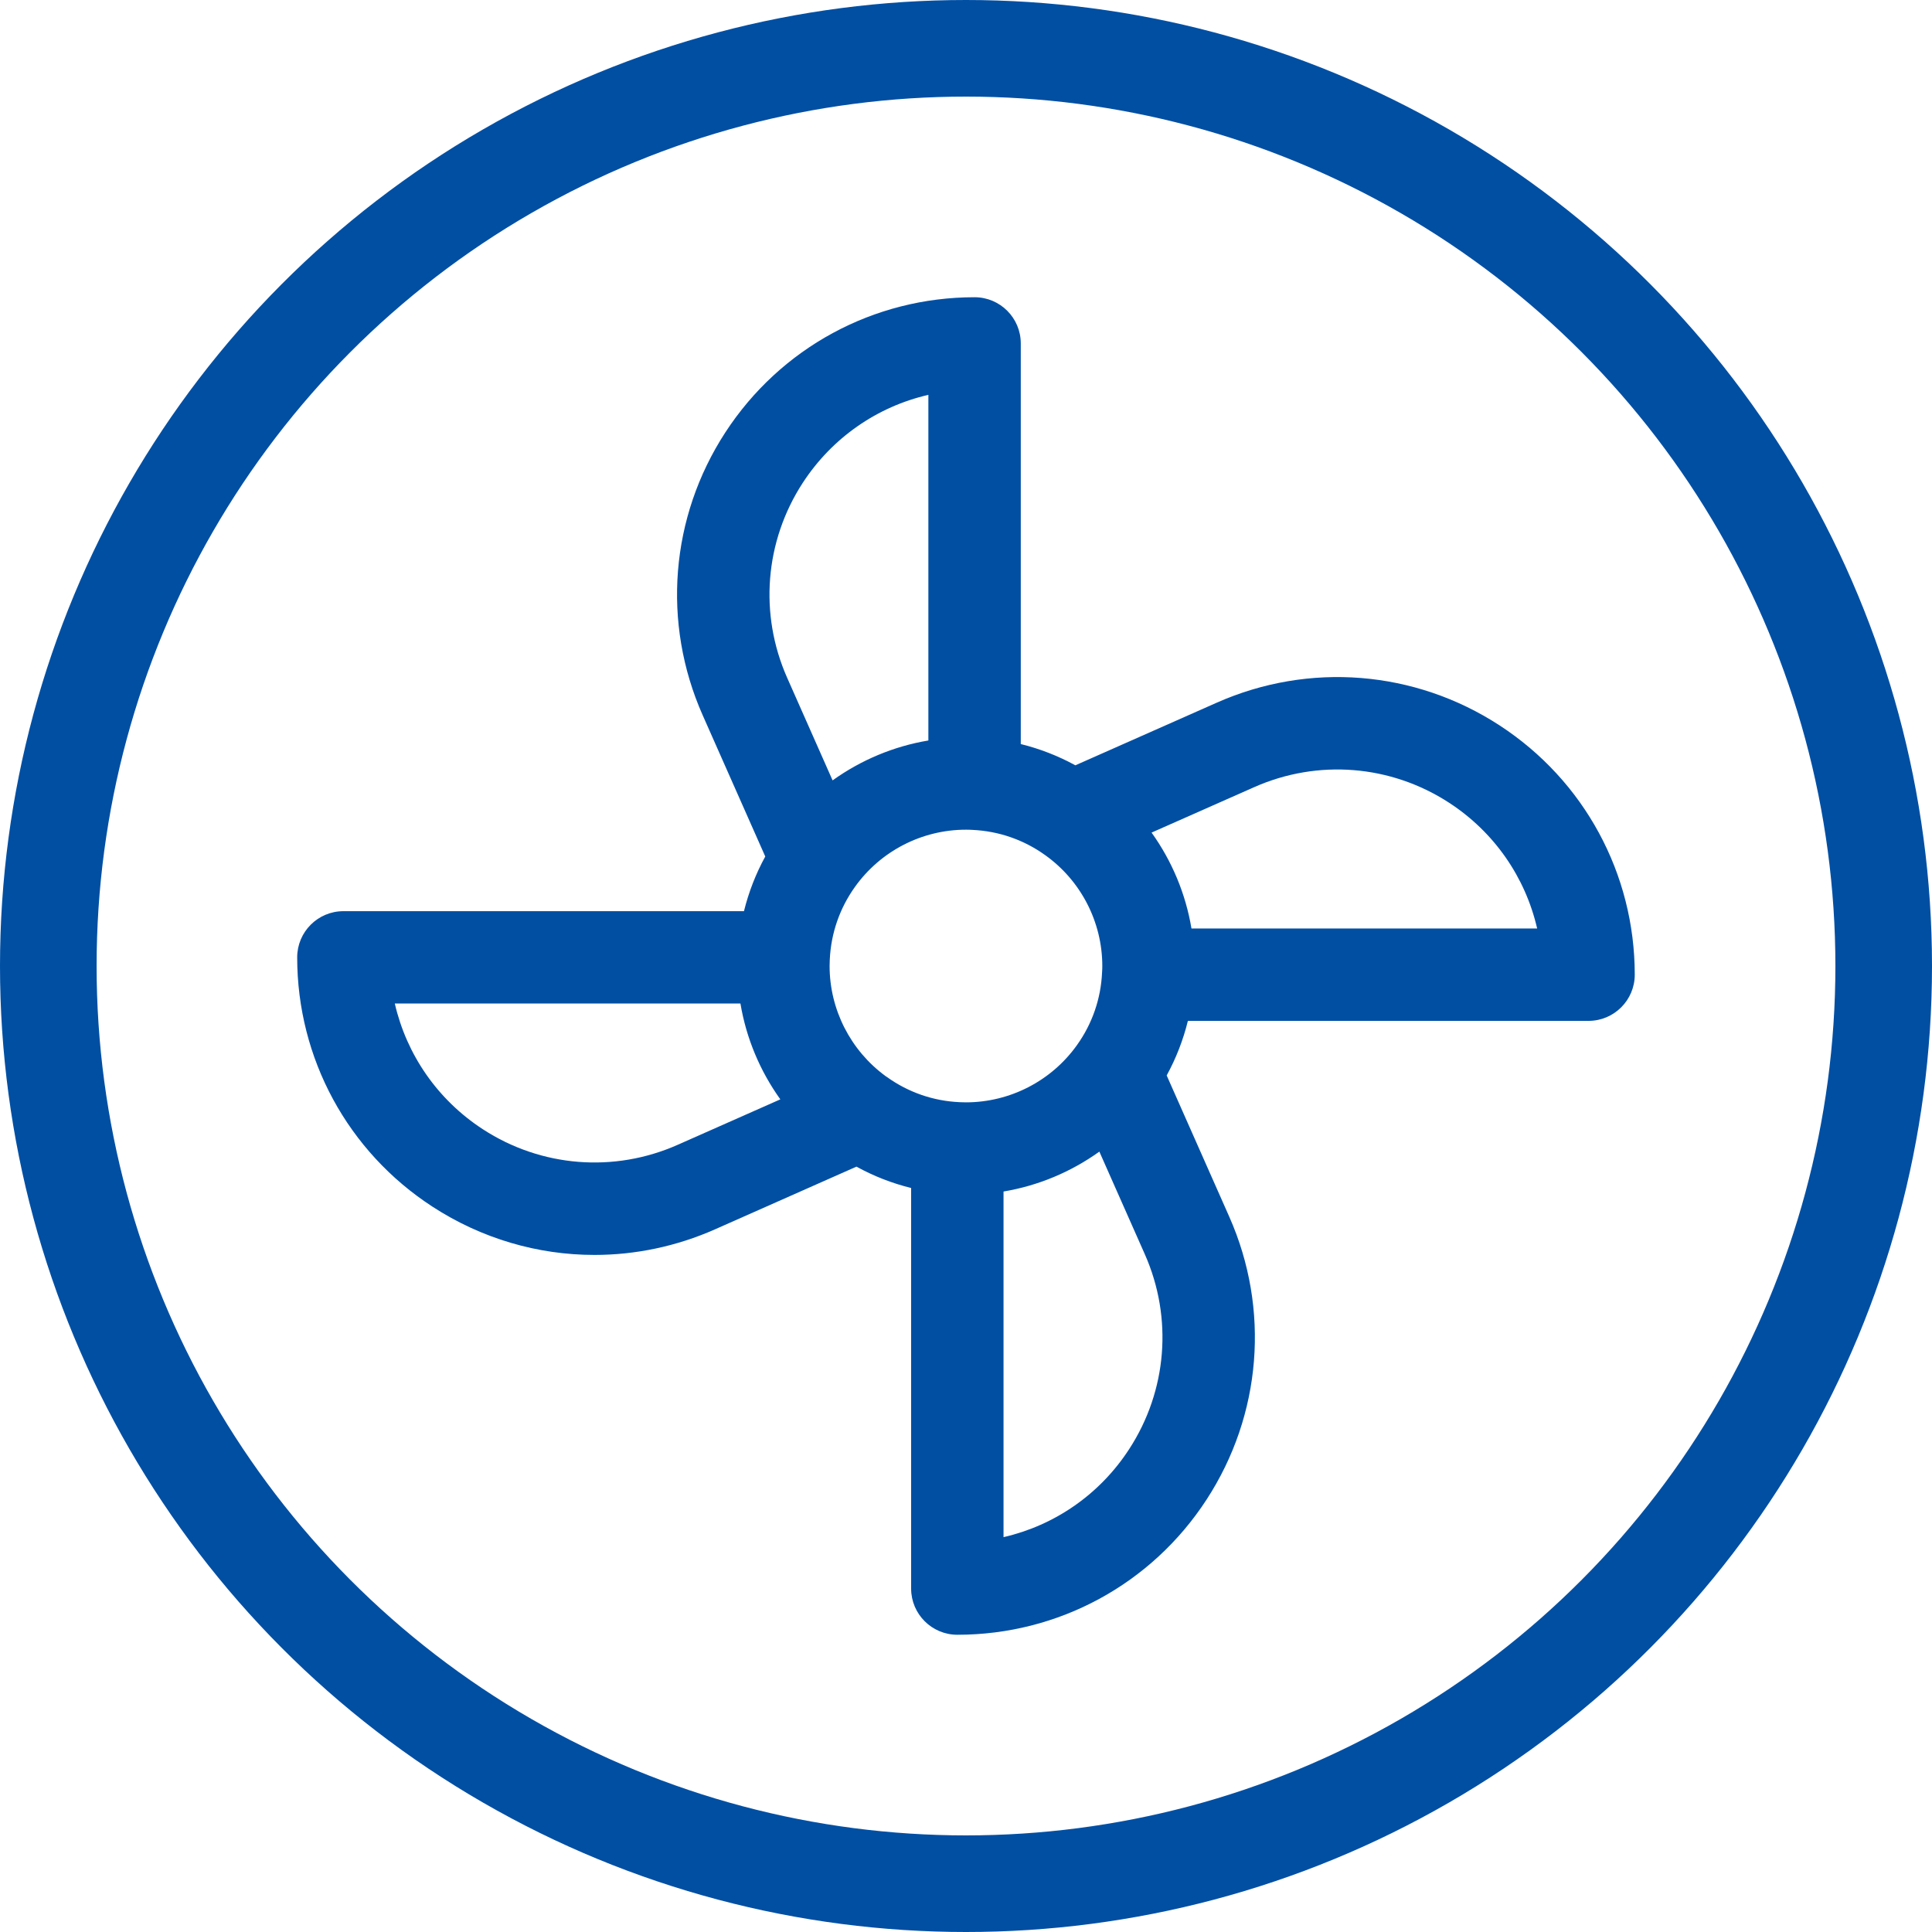
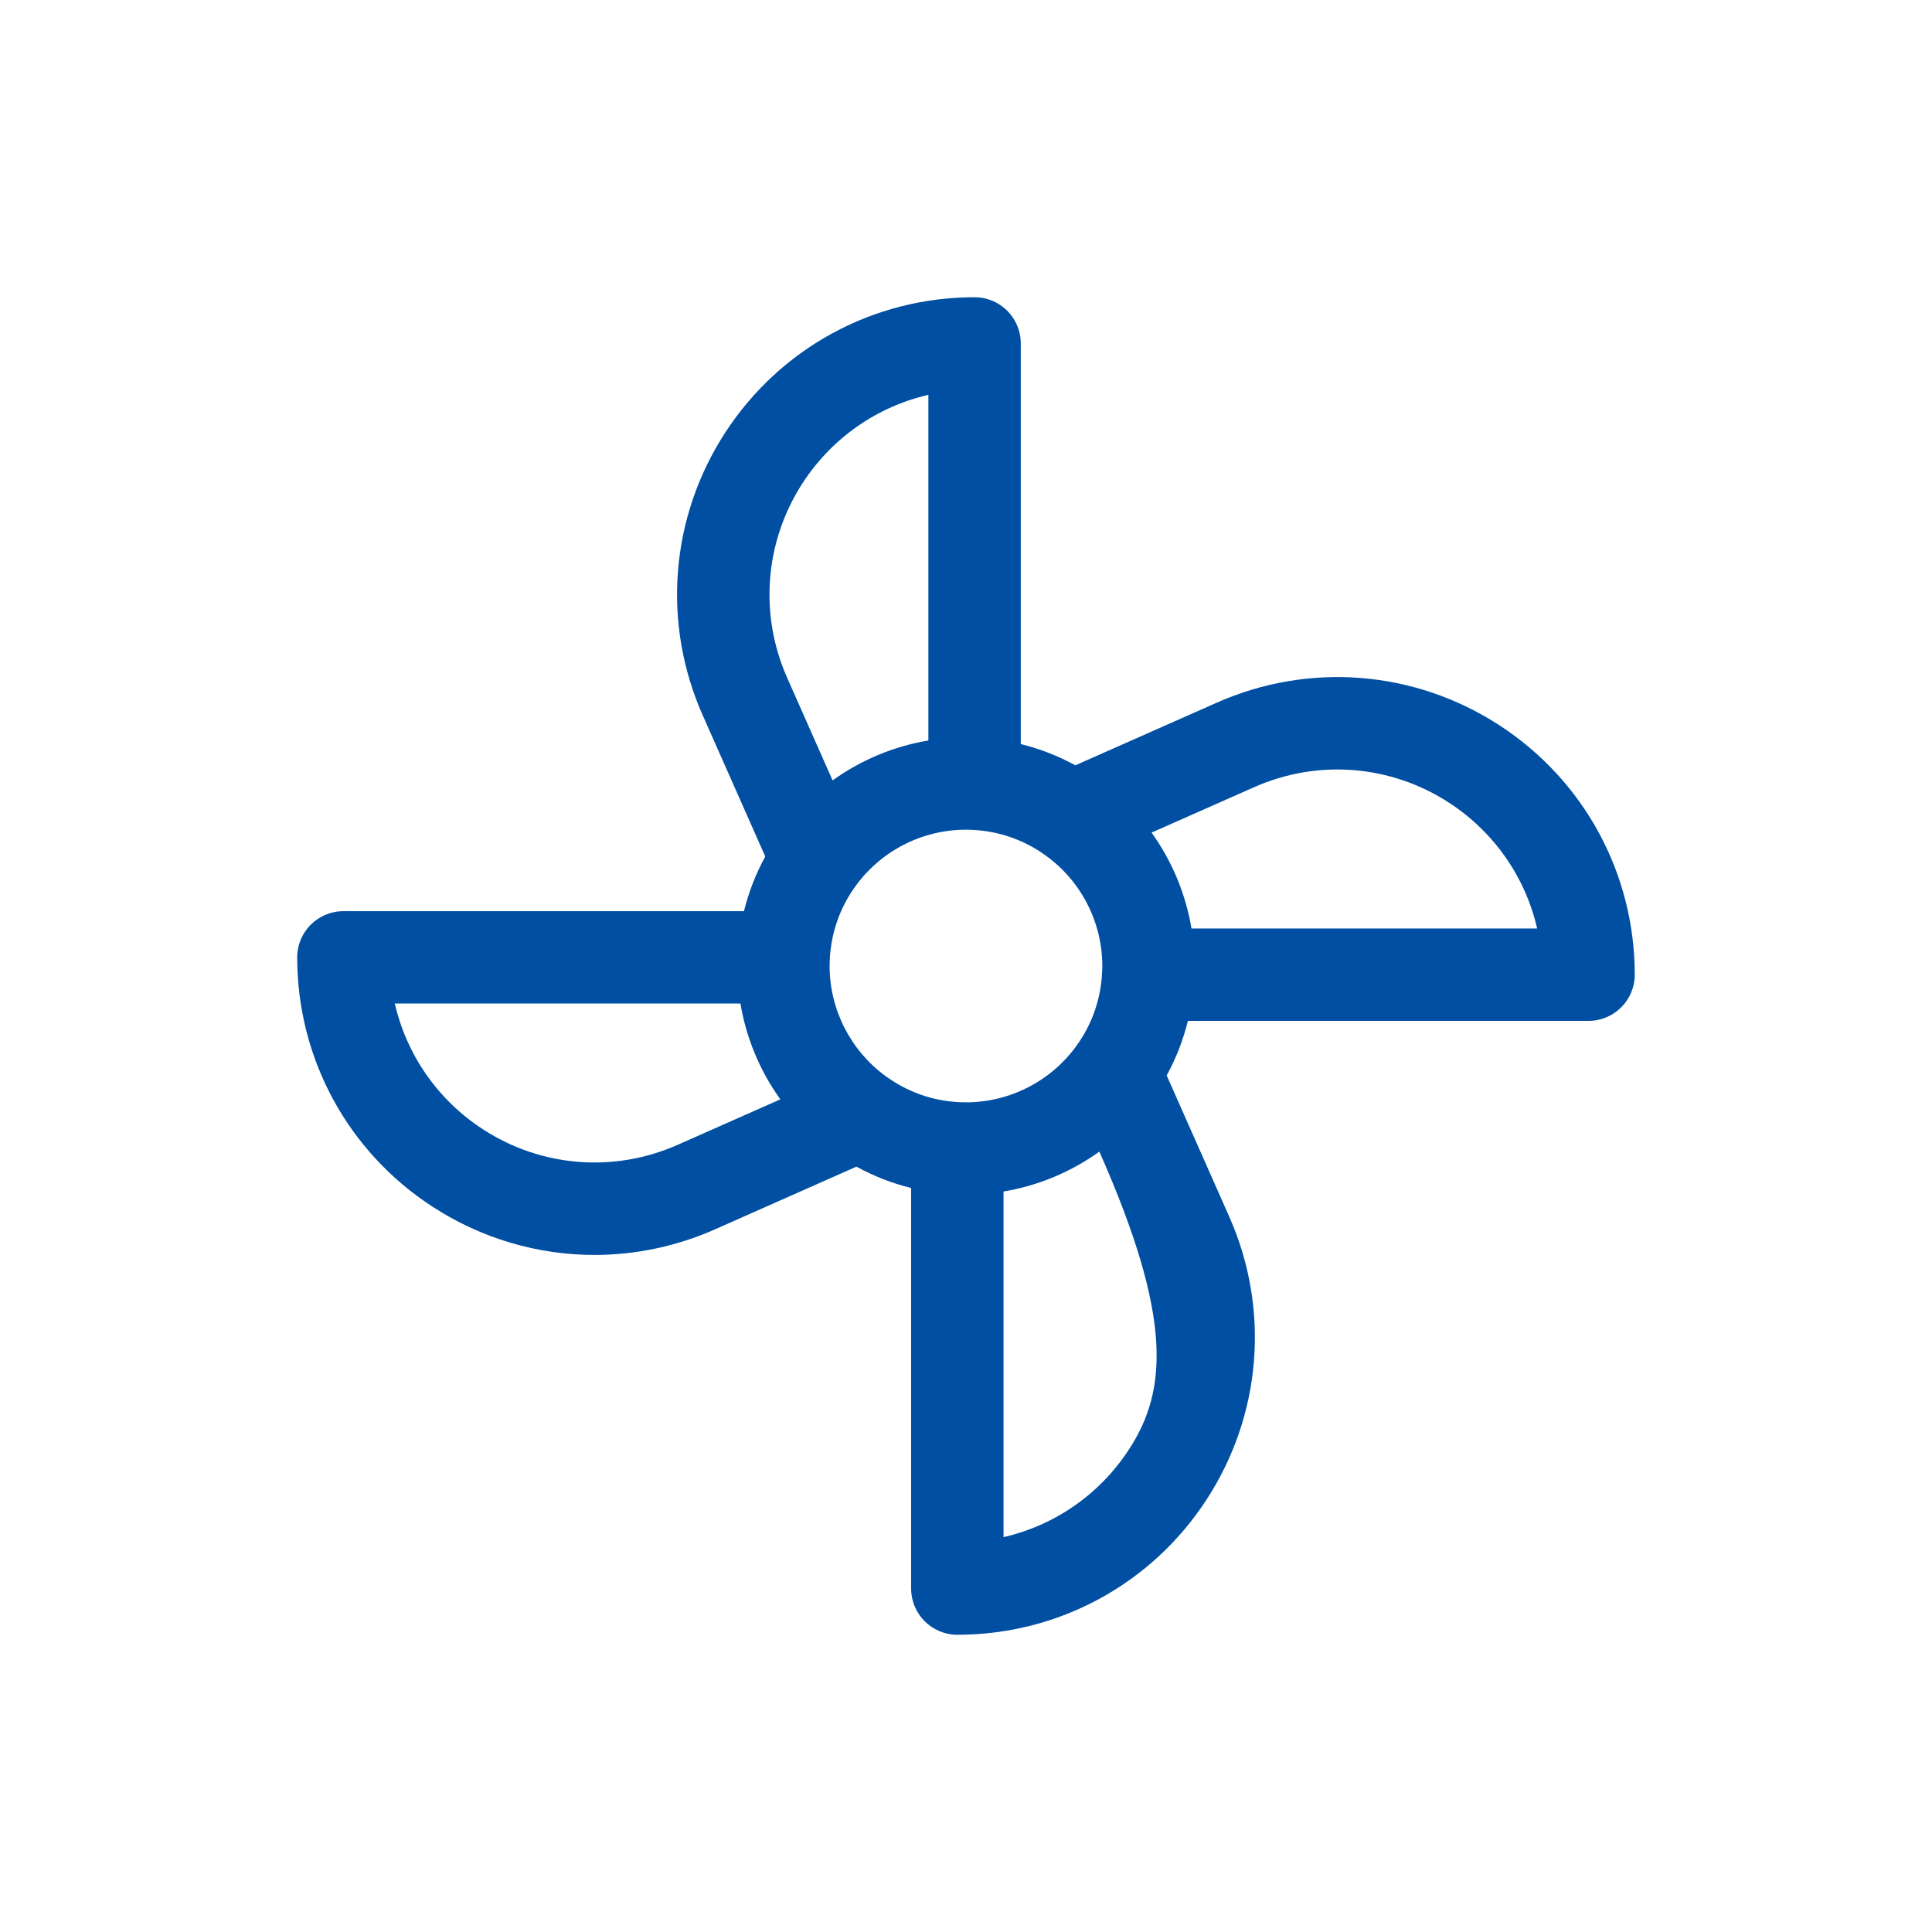
<svg xmlns="http://www.w3.org/2000/svg" width="40" height="40" viewBox="0 0 40 40" fill="none">
-   <path d="M31.045 15.017C29.292 13.877 27.104 13.701 25.192 14.548L22.264 15.845C21.908 15.65 21.528 15.502 21.134 15.405V7.11C21.134 6.582 20.706 6.154 20.178 6.154C18.087 6.154 16.158 7.2 15.017 8.953C13.876 10.707 13.701 12.895 14.548 14.807L15.844 17.733C15.648 18.09 15.501 18.47 15.403 18.865H7.11C6.582 18.865 6.153 19.293 6.153 19.821C6.153 21.913 7.2 23.843 8.954 24.983C9.972 25.645 11.136 25.982 12.308 25.982C13.154 25.982 14.005 25.806 14.806 25.451L17.732 24.154C18.09 24.351 18.47 24.499 18.864 24.596V32.89C18.864 33.418 19.293 33.846 19.821 33.846C21.912 33.846 23.841 32.8 24.981 31.047C26.122 29.293 26.298 27.104 25.451 25.192L24.155 22.266C24.35 21.909 24.497 21.53 24.594 21.136H32.889C33.417 21.136 33.846 20.707 33.846 20.179C33.845 18.088 32.799 16.158 31.045 15.017ZM14.031 23.702C12.714 24.286 11.205 24.166 9.997 23.38C9.061 22.771 8.418 21.837 8.174 20.777H15.33C15.45 21.495 15.735 22.174 16.156 22.761L14.031 23.702ZM16.62 9.997C17.229 9.062 18.163 8.418 19.221 8.175V15.331C18.503 15.451 17.825 15.736 17.238 16.157L16.297 14.032C15.713 12.714 15.834 11.205 16.62 9.997ZM19.883 22.82C19.876 22.819 19.87 22.819 19.863 22.819C19.323 22.795 18.804 22.615 18.364 22.299C18.354 22.293 18.344 22.286 18.334 22.279C17.609 21.748 17.176 20.899 17.176 20.001C17.176 19.961 17.177 19.922 17.179 19.882C17.18 19.876 17.18 19.871 17.18 19.865C17.205 19.322 17.385 18.803 17.701 18.362C18.23 17.62 19.088 17.178 19.998 17.178C20.038 17.178 20.077 17.178 20.116 17.181C20.122 17.181 20.128 17.181 20.134 17.182C20.677 17.207 21.195 17.386 21.637 17.703C22.379 18.231 22.822 19.09 22.822 20.001C22.822 20.04 22.821 20.079 22.818 20.117C22.818 20.123 22.818 20.129 22.817 20.135C22.793 20.677 22.613 21.197 22.298 21.637C21.769 22.38 20.909 22.823 19.998 22.823C19.959 22.823 19.921 22.822 19.883 22.82ZM23.378 30.003C22.77 30.939 21.836 31.582 20.777 31.825V24.669C21.495 24.549 22.174 24.264 22.761 23.843L23.702 25.967C24.286 27.285 24.165 28.794 23.378 30.003ZM24.668 19.223C24.548 18.504 24.263 17.825 23.842 17.238L25.967 16.297C27.285 15.713 28.794 15.834 30.002 16.62C30.938 17.229 31.581 18.163 31.825 19.223L24.668 19.223Z" fill="#004FA3" />
-   <circle cx="20" cy="20" r="19" stroke="#004FA3" stroke-width="2" />
+   <path d="M31.045 15.017C29.292 13.877 27.104 13.701 25.192 14.548L22.264 15.845C21.908 15.65 21.528 15.502 21.134 15.405V7.11C21.134 6.582 20.706 6.154 20.178 6.154C18.087 6.154 16.158 7.2 15.017 8.953C13.876 10.707 13.701 12.895 14.548 14.807L15.844 17.733C15.648 18.09 15.501 18.47 15.403 18.865H7.11C6.582 18.865 6.153 19.293 6.153 19.821C6.153 21.913 7.2 23.843 8.954 24.983C9.972 25.645 11.136 25.982 12.308 25.982C13.154 25.982 14.005 25.806 14.806 25.451L17.732 24.154C18.09 24.351 18.47 24.499 18.864 24.596V32.89C18.864 33.418 19.293 33.846 19.821 33.846C21.912 33.846 23.841 32.8 24.981 31.047C26.122 29.293 26.298 27.104 25.451 25.192L24.155 22.266C24.35 21.909 24.497 21.53 24.594 21.136H32.889C33.417 21.136 33.846 20.707 33.846 20.179C33.845 18.088 32.799 16.158 31.045 15.017ZM14.031 23.702C12.714 24.286 11.205 24.166 9.997 23.38C9.061 22.771 8.418 21.837 8.174 20.777H15.33C15.45 21.495 15.735 22.174 16.156 22.761L14.031 23.702ZM16.62 9.997C17.229 9.062 18.163 8.418 19.221 8.175V15.331C18.503 15.451 17.825 15.736 17.238 16.157L16.297 14.032C15.713 12.714 15.834 11.205 16.62 9.997ZM19.883 22.82C19.876 22.819 19.87 22.819 19.863 22.819C19.323 22.795 18.804 22.615 18.364 22.299C18.354 22.293 18.344 22.286 18.334 22.279C17.609 21.748 17.176 20.899 17.176 20.001C17.176 19.961 17.177 19.922 17.179 19.882C17.18 19.876 17.18 19.871 17.18 19.865C17.205 19.322 17.385 18.803 17.701 18.362C18.23 17.62 19.088 17.178 19.998 17.178C20.038 17.178 20.077 17.178 20.116 17.181C20.122 17.181 20.128 17.181 20.134 17.182C20.677 17.207 21.195 17.386 21.637 17.703C22.379 18.231 22.822 19.09 22.822 20.001C22.822 20.04 22.821 20.079 22.818 20.117C22.818 20.123 22.818 20.129 22.817 20.135C22.793 20.677 22.613 21.197 22.298 21.637C21.769 22.38 20.909 22.823 19.998 22.823C19.959 22.823 19.921 22.822 19.883 22.82ZM23.378 30.003C22.77 30.939 21.836 31.582 20.777 31.825V24.669C21.495 24.549 22.174 24.264 22.761 23.843C24.286 27.285 24.165 28.794 23.378 30.003ZM24.668 19.223C24.548 18.504 24.263 17.825 23.842 17.238L25.967 16.297C27.285 15.713 28.794 15.834 30.002 16.62C30.938 17.229 31.581 18.163 31.825 19.223L24.668 19.223Z" fill="#004FA3" />
</svg>